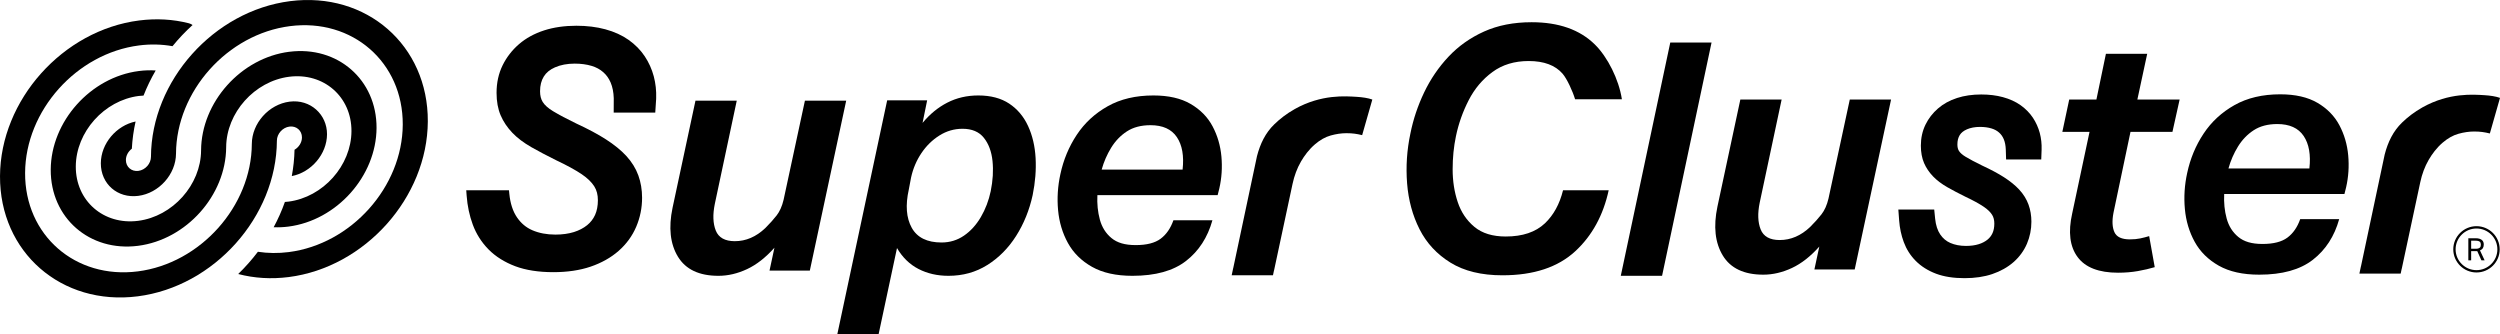
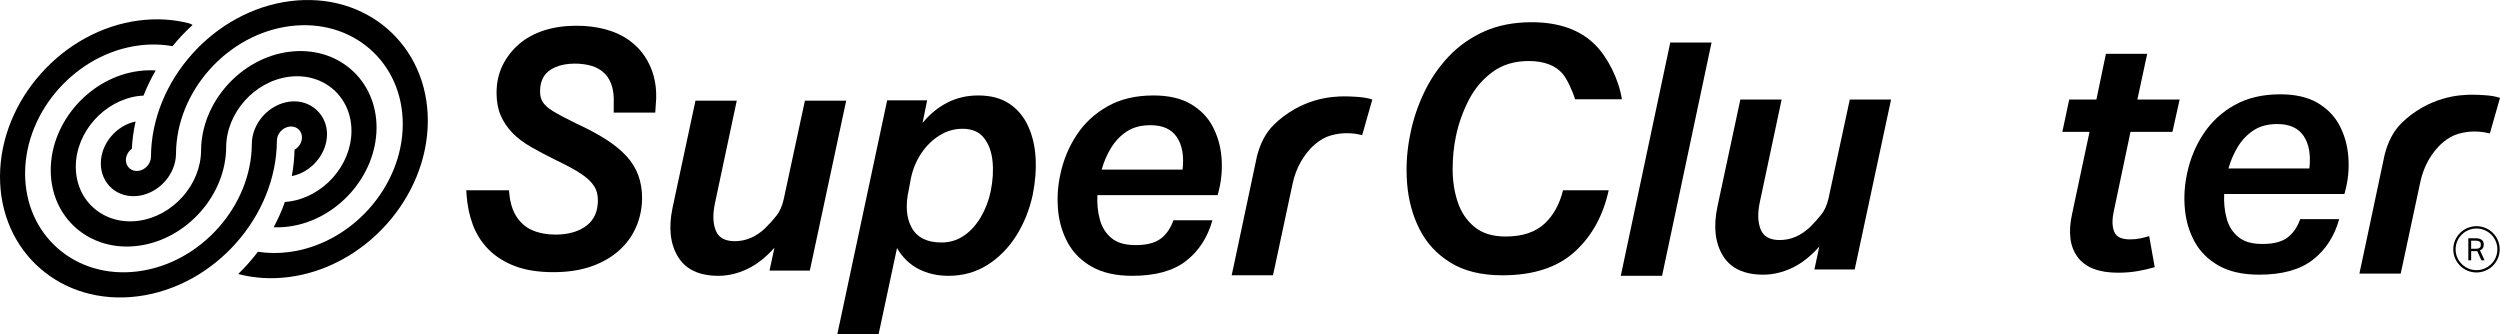
<svg xmlns="http://www.w3.org/2000/svg" width="262" height="35" viewBox="0 0 262 35" fill="none">
  <g clip-path="url(#clip0_4683_6617)">
    <path d="M30.35 10.652C28.176 10.931 26.401 12.917 26.391 15.081C26.359 21.609 21.002 27.601 14.451 28.44C7.899 29.279 2.596 24.649 2.631 18.121C2.662 11.593 8.019 5.601 14.571 4.762C15.773 4.608 16.948 4.637 18.078 4.84C18.721 4.05 19.425 3.309 20.18 2.622C20.072 2.544 19.95 2.48 19.808 2.443C18.145 2.015 16.386 1.915 14.583 2.145C6.582 3.165 0.043 10.483 0.001 18.454C-0.038 26.425 6.437 32.077 14.436 31.055C22.434 30.033 28.976 22.715 29.018 14.744C29.02 14.022 29.614 13.359 30.337 13.266C31.061 13.173 31.647 13.685 31.645 14.406C31.642 14.934 31.321 15.431 30.867 15.695C30.848 16.627 30.749 17.547 30.58 18.454C32.628 18.055 34.259 16.148 34.272 14.073C34.281 11.999 32.525 10.375 30.352 10.652H30.35Z" fill="black" />
    <path d="M30.313 5.425C25.245 6.073 21.1 10.71 21.073 15.761C21.056 19.369 18.096 22.68 14.475 23.143C10.855 23.605 7.924 21.047 7.943 17.439C7.961 13.831 10.921 10.52 14.541 10.057C14.708 10.035 14.875 10.025 15.042 10.018C15.398 9.111 15.824 8.23 16.317 7.386C16.312 7.386 16.308 7.386 16.3 7.384C15.729 7.347 15.142 7.367 14.556 7.443C9.489 8.091 5.343 12.728 5.317 17.779C5.292 22.829 9.393 26.41 14.463 25.762C19.53 25.114 23.676 20.477 23.703 15.426C23.72 11.818 26.68 8.507 30.301 8.044C33.921 7.582 36.852 10.14 36.833 13.748C36.815 17.356 33.855 20.667 30.234 21.13C30.107 21.144 29.982 21.154 29.857 21.164C29.535 22.076 29.138 22.962 28.679 23.815C28.682 23.815 28.684 23.815 28.687 23.815C29.19 23.835 29.707 23.813 30.222 23.747C35.29 23.099 39.435 18.461 39.462 13.411C39.486 8.36 35.385 4.779 30.315 5.427L30.313 5.425Z" fill="black" />
    <path d="M30.403 0.12C22.405 1.142 15.863 8.46 15.821 16.431C15.819 17.153 15.225 17.816 14.502 17.909C13.778 18.001 13.192 17.49 13.194 16.769C13.194 16.302 13.447 15.864 13.817 15.585C13.869 14.621 14.001 13.667 14.21 12.733C12.186 13.154 10.577 15.049 10.567 17.106C10.558 19.271 12.314 20.804 14.487 20.528C16.66 20.249 18.436 18.263 18.446 16.099C18.478 9.571 23.835 3.578 30.386 2.739C36.937 1.9 42.24 6.53 42.209 13.058C42.177 19.586 36.82 25.579 30.266 26.418C29.157 26.559 28.073 26.547 27.028 26.386C26.403 27.212 25.709 27.993 24.963 28.717C26.645 29.159 28.426 29.269 30.253 29.037C38.252 28.015 44.794 20.697 44.835 12.726C44.877 4.755 38.402 -0.902 30.401 0.12H30.403Z" fill="black" />
    <path d="M84.355 10.552L82.123 20.927C81.963 21.612 81.716 22.164 81.384 22.587C81.053 23.011 80.658 23.448 80.2 23.906C79.238 24.818 78.174 25.276 77.006 25.276C75.976 25.276 75.311 24.904 75.014 24.163C74.718 23.422 74.683 22.49 74.912 21.372L77.212 10.552H72.885L70.482 21.783C70.048 23.859 70.237 25.567 71.048 26.902C71.86 28.237 73.275 28.905 75.289 28.905C76.297 28.905 77.298 28.67 78.294 28.203C79.29 27.736 80.246 26.988 81.161 25.96L80.646 28.357H84.87L88.681 10.552H84.355Z" fill="black" />
    <path d="M107.741 13.205C107.283 12.212 106.625 11.43 105.767 10.86C104.908 10.29 103.827 10.004 102.522 10.004C101.332 10.004 100.25 10.256 99.277 10.757C98.303 11.258 97.439 11.968 96.684 12.88L97.165 10.517H92.975L87.756 35H92.083L94.006 25.995C94.577 26.975 95.328 27.707 96.255 28.186C97.182 28.665 98.229 28.905 99.397 28.905C100.908 28.905 102.264 28.529 103.466 27.775C104.668 27.022 105.676 26.007 106.488 24.728C107.3 23.448 107.879 22.023 108.222 20.447C108.497 19.1 108.6 17.806 108.531 16.561C108.462 15.316 108.2 14.198 107.741 13.205ZM103.827 20.037C103.621 21.017 103.277 21.92 102.796 22.742C102.316 23.563 101.727 24.214 101.028 24.693C100.329 25.173 99.546 25.413 98.676 25.413C97.165 25.413 96.122 24.899 95.551 23.872C94.979 22.844 94.876 21.509 95.242 19.865L95.482 18.598C95.688 17.662 96.049 16.813 96.564 16.047C97.079 15.282 97.709 14.665 98.453 14.198C99.196 13.731 100.003 13.496 100.873 13.496C101.857 13.496 102.603 13.809 103.105 14.438C103.608 15.067 103.912 15.876 104.015 16.869C104.118 17.862 104.055 18.919 103.827 20.037Z" fill="black" />
    <path d="M127.078 13.239C126.563 12.268 125.795 11.488 124.777 10.894C123.759 10.3 122.459 10.004 120.879 10.004C119.025 10.004 117.428 10.38 116.089 11.134C114.75 11.887 113.668 12.885 112.844 14.13C112.02 15.375 111.448 16.749 111.127 18.256C110.852 19.511 110.772 20.768 110.887 22.023C111.002 23.277 111.345 24.424 111.917 25.464C112.488 26.503 113.33 27.335 114.441 27.963C115.552 28.592 116.965 28.905 118.682 28.905C121.086 28.905 122.957 28.387 124.296 27.347C125.635 26.308 126.558 24.887 127.061 23.084H122.974C122.677 23.928 122.231 24.573 121.635 25.019C121.039 25.464 120.171 25.686 119.025 25.686C117.88 25.686 117.08 25.442 116.484 24.95C115.888 24.459 115.483 23.815 115.265 23.015C115.047 22.216 114.961 21.36 115.007 20.447H127.61L127.782 19.763C128.034 18.667 128.108 17.549 128.005 16.407C127.902 15.265 127.593 14.21 127.078 13.239ZM123.936 17.776H115.454C115.682 16.955 116.016 16.189 116.45 15.482C116.884 14.775 117.433 14.203 118.098 13.77C118.763 13.337 119.587 13.12 120.57 13.12C121.853 13.12 122.773 13.536 123.335 14.37C123.896 15.204 124.095 16.338 123.936 17.776Z" fill="black" />
    <path d="M135.695 11.427C134.822 11.916 134.113 12.479 133.547 13.027C132.617 13.927 132.072 15.059 131.732 16.365L129.244 28.093H129.24L129.08 28.849H133.407L133.515 28.343H133.52L135.462 19.259C135.639 18.439 135.926 17.645 136.348 16.918C136.694 16.326 137.172 15.668 137.81 15.123C138.339 14.67 138.886 14.357 139.458 14.198C140.029 14.039 140.579 13.959 141.106 13.959C141.427 13.959 141.712 13.976 141.965 14.01C142.217 14.044 142.48 14.095 142.754 14.164L143.819 10.432C143.385 10.273 142.779 10.185 142.178 10.148C141.05 10.084 138.509 9.852 135.695 11.425V11.427Z" fill="black" />
    <path d="M191.626 20.807C191.466 21.492 191.219 22.044 190.887 22.468C190.556 22.891 190.161 23.329 189.703 23.786C188.741 24.698 187.677 25.156 186.509 25.156C185.479 25.156 184.814 24.784 184.517 24.043C184.221 23.302 184.186 22.37 184.414 21.252L186.715 10.432H182.388L179.985 21.663C179.551 23.739 179.739 25.447 180.551 26.782C181.363 28.117 182.778 28.785 184.792 28.785C185.8 28.785 186.801 28.55 187.797 28.083C188.793 27.616 189.749 26.868 190.664 25.84L190.149 28.237H194.373L198.184 10.432H193.858L191.626 20.807Z" fill="black" />
    <path d="M225.027 5.638H220.7L219.704 10.431H216.854L216.133 13.822H218.983L217.163 22.382C216.729 24.322 216.918 25.84 217.73 26.936C218.541 28.032 219.957 28.58 221.97 28.58C222.704 28.58 223.396 28.523 224.048 28.409C224.7 28.294 225.289 28.157 225.816 27.998L225.233 24.745C224.936 24.835 224.627 24.916 224.306 24.984C223.984 25.053 223.619 25.087 223.207 25.087C222.36 25.087 221.821 24.835 221.593 24.334C221.365 23.832 221.33 23.157 221.49 22.313L223.275 13.822H227.671L228.426 10.431H223.996L225.027 5.638Z" fill="black" />
    <path d="M245.166 13.12C244.65 12.149 243.883 11.368 242.865 10.774C241.847 10.18 240.547 9.884 238.967 9.884C237.113 9.884 235.516 10.26 234.177 11.014C232.838 11.767 231.756 12.765 230.932 14.01C230.108 15.255 229.536 16.629 229.215 18.136C228.94 19.391 228.859 20.648 228.975 21.903C229.09 23.157 229.433 24.305 230.005 25.344C230.576 26.383 231.418 27.215 232.529 27.844C233.64 28.472 235.053 28.785 236.77 28.785C239.173 28.785 241.045 28.267 242.384 27.227C243.723 26.188 244.646 24.767 245.148 22.964H241.062C240.765 23.808 240.319 24.454 239.723 24.899C239.127 25.344 238.259 25.567 237.113 25.567C235.968 25.567 235.168 25.322 234.572 24.83C233.976 24.339 233.571 23.695 233.353 22.896C233.135 22.096 233.049 21.24 233.095 20.328H245.698L245.87 19.643C246.122 18.547 246.196 17.429 246.093 16.287C245.99 15.145 245.681 14.091 245.166 13.12ZM242.024 17.657H233.542C233.77 16.835 234.103 16.069 234.538 15.363C234.972 14.656 235.521 14.083 236.186 13.65C236.851 13.217 237.675 13 238.658 13C239.941 13 240.861 13.416 241.423 14.25C241.984 15.084 242.183 16.218 242.024 17.657Z" fill="black" />
    <path d="M260.936 13.99L262.001 10.258C261.567 10.099 260.961 10.011 260.36 9.974C259.232 9.911 256.691 9.678 253.877 11.251C253.004 11.74 252.295 12.303 251.731 12.85C250.802 13.751 250.255 14.883 249.916 16.189L247.429 27.917H247.424L247.265 28.673H251.591L251.699 28.166H251.704L253.647 19.082C253.823 18.263 254.11 17.468 254.532 16.742C254.878 16.15 255.356 15.492 255.994 14.947C256.524 14.494 257.071 14.181 257.642 14.022C258.214 13.863 258.763 13.782 259.291 13.782C259.612 13.782 259.897 13.799 260.149 13.834C260.402 13.868 260.664 13.919 260.939 13.988L260.936 13.99Z" fill="black" />
    <path d="M169.859 28.902H174.186L179.371 4.454H175.045L169.859 28.902Z" fill="black" />
    <path d="M259.536 23.703C258.194 23.703 257.103 24.791 257.103 26.129C257.103 27.467 258.194 28.555 259.536 28.555C260.877 28.555 261.969 27.467 261.969 26.129C261.969 24.791 260.877 23.703 259.536 23.703ZM259.536 28.311C258.329 28.311 257.348 27.332 257.348 26.129C257.348 24.926 258.329 23.947 259.536 23.947C260.742 23.947 261.724 24.926 261.724 26.129C261.724 27.332 260.742 28.311 259.536 28.311Z" fill="black" />
    <path d="M260.206 26.002C260.268 25.899 260.3 25.772 260.3 25.625C260.3 25.544 260.287 25.466 260.263 25.388C260.238 25.309 260.194 25.241 260.13 25.177C260.067 25.116 259.978 25.065 259.868 25.026C259.757 24.987 259.615 24.967 259.441 24.967H258.681V27.283H258.977V26.322H259.436C259.463 26.322 259.493 26.322 259.524 26.322C259.556 26.322 259.588 26.317 259.615 26.315L260.054 27.286H260.39L259.902 26.244C260.042 26.185 260.145 26.104 260.206 25.999V26.002ZM259.73 26.038C259.664 26.058 259.578 26.07 259.473 26.07H258.977V25.224H259.434C259.544 25.224 259.635 25.234 259.706 25.251C259.777 25.27 259.833 25.297 259.878 25.331C259.922 25.366 259.949 25.41 259.966 25.459C259.983 25.508 259.993 25.566 259.993 25.63C259.993 25.694 259.986 25.757 259.971 25.811C259.956 25.865 259.929 25.911 259.89 25.948C259.851 25.985 259.797 26.014 259.73 26.036V26.038Z" fill="black" />
-     <path d="M206.111 13.562C206.506 13.388 206.974 13.3 207.502 13.3C207.953 13.3 208.36 13.354 208.711 13.462C209.02 13.555 209.277 13.694 209.496 13.885C209.709 14.071 209.871 14.298 209.991 14.579C210.121 14.883 210.192 15.252 210.207 15.68L210.239 16.71H213.923L213.96 15.685C213.982 15.086 213.916 14.499 213.769 13.939C213.616 13.371 213.376 12.836 213.052 12.344C212.719 11.843 212.285 11.4 211.762 11.028C211.242 10.659 210.617 10.373 209.903 10.18C209.219 9.994 208.456 9.901 207.634 9.901C206.707 9.901 205.856 10.023 205.105 10.268C204.325 10.519 203.651 10.891 203.099 11.371C202.547 11.85 202.108 12.415 201.794 13.058C201.47 13.719 201.306 14.46 201.306 15.264C201.306 15.954 201.419 16.568 201.639 17.082C201.855 17.583 202.172 18.055 202.581 18.483C202.974 18.894 203.482 19.278 204.095 19.628C204.629 19.933 205.257 20.264 205.976 20.618C206.778 20.995 207.426 21.35 207.901 21.672C208.299 21.942 208.593 22.225 208.775 22.516C208.929 22.766 209.005 23.064 209.005 23.429C209.005 23.82 208.941 24.16 208.814 24.436C208.689 24.708 208.517 24.93 208.287 25.116C208.034 25.319 207.727 25.481 207.369 25.591C206.987 25.711 206.538 25.772 206.037 25.772C205.419 25.772 204.867 25.666 204.394 25.461C203.967 25.275 203.621 24.987 203.342 24.578C203.052 24.157 202.871 23.597 202.802 22.913L202.706 21.956H198.946L199.03 23.096C199.089 23.901 199.253 24.666 199.513 25.366C199.79 26.117 200.214 26.784 200.776 27.349C201.338 27.914 202.052 28.364 202.9 28.685C203.724 28.995 204.728 29.152 205.88 29.152C206.969 29.152 207.948 29.008 208.792 28.721C209.653 28.428 210.398 28.01 211.009 27.477C211.635 26.929 212.11 26.276 212.427 25.535C212.733 24.811 212.89 24.038 212.89 23.235C212.89 22.599 212.79 21.998 212.591 21.45C212.388 20.885 212.059 20.354 211.613 19.87C211.203 19.427 210.668 18.992 210.018 18.574C209.405 18.18 208.63 17.767 207.732 17.351C207.033 17.013 206.449 16.703 205.998 16.431C205.667 16.233 205.427 16.02 205.299 15.82C205.189 15.646 205.135 15.423 205.135 15.142C205.135 14.743 205.216 14.423 205.38 14.156C205.537 13.907 205.775 13.714 206.108 13.567L206.111 13.562Z" fill="black" />
    <path d="M161.904 23.407C160.93 24.326 159.564 24.786 157.8 24.786C156.427 24.786 155.333 24.451 154.521 23.779C153.709 23.106 153.125 22.24 152.77 21.179C152.414 20.117 152.237 18.975 152.237 17.747C152.237 16.519 152.353 15.367 152.581 14.281C152.855 12.961 153.302 11.701 153.92 10.498C154.538 9.294 155.367 8.311 156.41 7.546C157.452 6.78 158.715 6.396 160.204 6.396C161.806 6.396 162.99 6.839 163.758 7.722C164.217 8.25 164.818 9.561 165.068 10.4H169.974C169.652 8.309 168.477 5.978 167.141 4.662C165.561 3.106 163.351 2.329 160.513 2.329C158.637 2.329 156.976 2.654 155.534 3.302C154.092 3.95 152.851 4.828 151.808 5.936C150.766 7.044 149.915 8.294 149.25 9.686C148.585 11.077 148.104 12.515 147.808 14C147.442 15.722 147.327 17.461 147.464 19.217C147.602 20.973 148.036 22.578 148.769 24.026C149.503 25.476 150.584 26.643 152.014 27.526C153.444 28.409 155.259 28.851 157.457 28.851C160.731 28.851 163.277 28.008 165.097 26.322C166.854 24.696 168.019 22.566 168.59 19.939H163.807C163.449 21.384 162.816 22.544 161.904 23.407Z" fill="black" />
    <path d="M68.767 10.299C68.794 9.507 68.71 8.732 68.514 7.995C68.315 7.252 67.999 6.548 67.572 5.904C67.138 5.251 66.572 4.672 65.885 4.185C65.203 3.701 64.379 3.324 63.437 3.07C62.524 2.822 61.504 2.698 60.403 2.698C59.162 2.698 58.026 2.862 57.028 3.184C55.998 3.517 55.11 4.006 54.386 4.632C53.662 5.259 53.086 6.005 52.674 6.843C52.252 7.702 52.039 8.673 52.039 9.727C52.039 10.63 52.183 11.427 52.47 12.092C52.75 12.745 53.162 13.359 53.697 13.919C54.214 14.46 54.889 14.969 55.701 15.431C56.432 15.847 57.288 16.299 58.269 16.786C59.392 17.314 60.302 17.813 60.974 18.265C61.565 18.667 62.007 19.095 62.284 19.537C62.537 19.941 62.659 20.415 62.659 20.988C62.659 21.56 62.559 22.098 62.362 22.529C62.166 22.954 61.896 23.304 61.533 23.598C61.151 23.908 60.682 24.15 60.148 24.319C59.584 24.495 58.929 24.586 58.203 24.586C57.302 24.586 56.49 24.431 55.789 24.128C55.134 23.845 54.609 23.404 54.182 22.783C53.748 22.152 53.478 21.323 53.378 20.315L53.341 19.943H48.862L48.904 20.506C48.983 21.582 49.201 22.605 49.547 23.539C49.912 24.527 50.471 25.402 51.205 26.146C51.941 26.89 52.882 27.479 54.003 27.902C55.1 28.313 56.439 28.523 57.987 28.523C59.449 28.523 60.761 28.33 61.884 27.949C63.027 27.56 64.016 27.005 64.82 26.303C65.642 25.584 66.267 24.727 66.679 23.756C67.084 22.803 67.29 21.783 67.29 20.729C67.29 19.892 67.158 19.107 66.9 18.39C66.635 17.657 66.209 16.964 65.627 16.333C65.085 15.746 64.369 15.164 63.498 14.604C62.667 14.069 61.612 13.506 60.383 12.938C59.407 12.466 58.593 12.036 57.962 11.654C57.452 11.346 57.087 11.023 56.88 10.693C56.692 10.392 56.598 10.025 56.598 9.566C56.598 8.947 56.728 8.441 56.993 8.015C57.248 7.604 57.631 7.293 58.161 7.059C58.752 6.799 59.449 6.667 60.226 6.667C60.883 6.667 61.48 6.748 62.002 6.905C62.48 7.049 62.878 7.264 63.218 7.563C63.552 7.856 63.807 8.211 63.996 8.651C64.192 9.111 64.303 9.666 64.322 10.299L64.315 11.801H68.671L68.762 10.407H68.764V10.304L68.767 10.299Z" fill="black" />
  </g>
  <defs>
    <clipPath id="clip0_4683_6617">
      <rect width="262" height="35" fill="white" />
    </clipPath>
  </defs>
</svg>